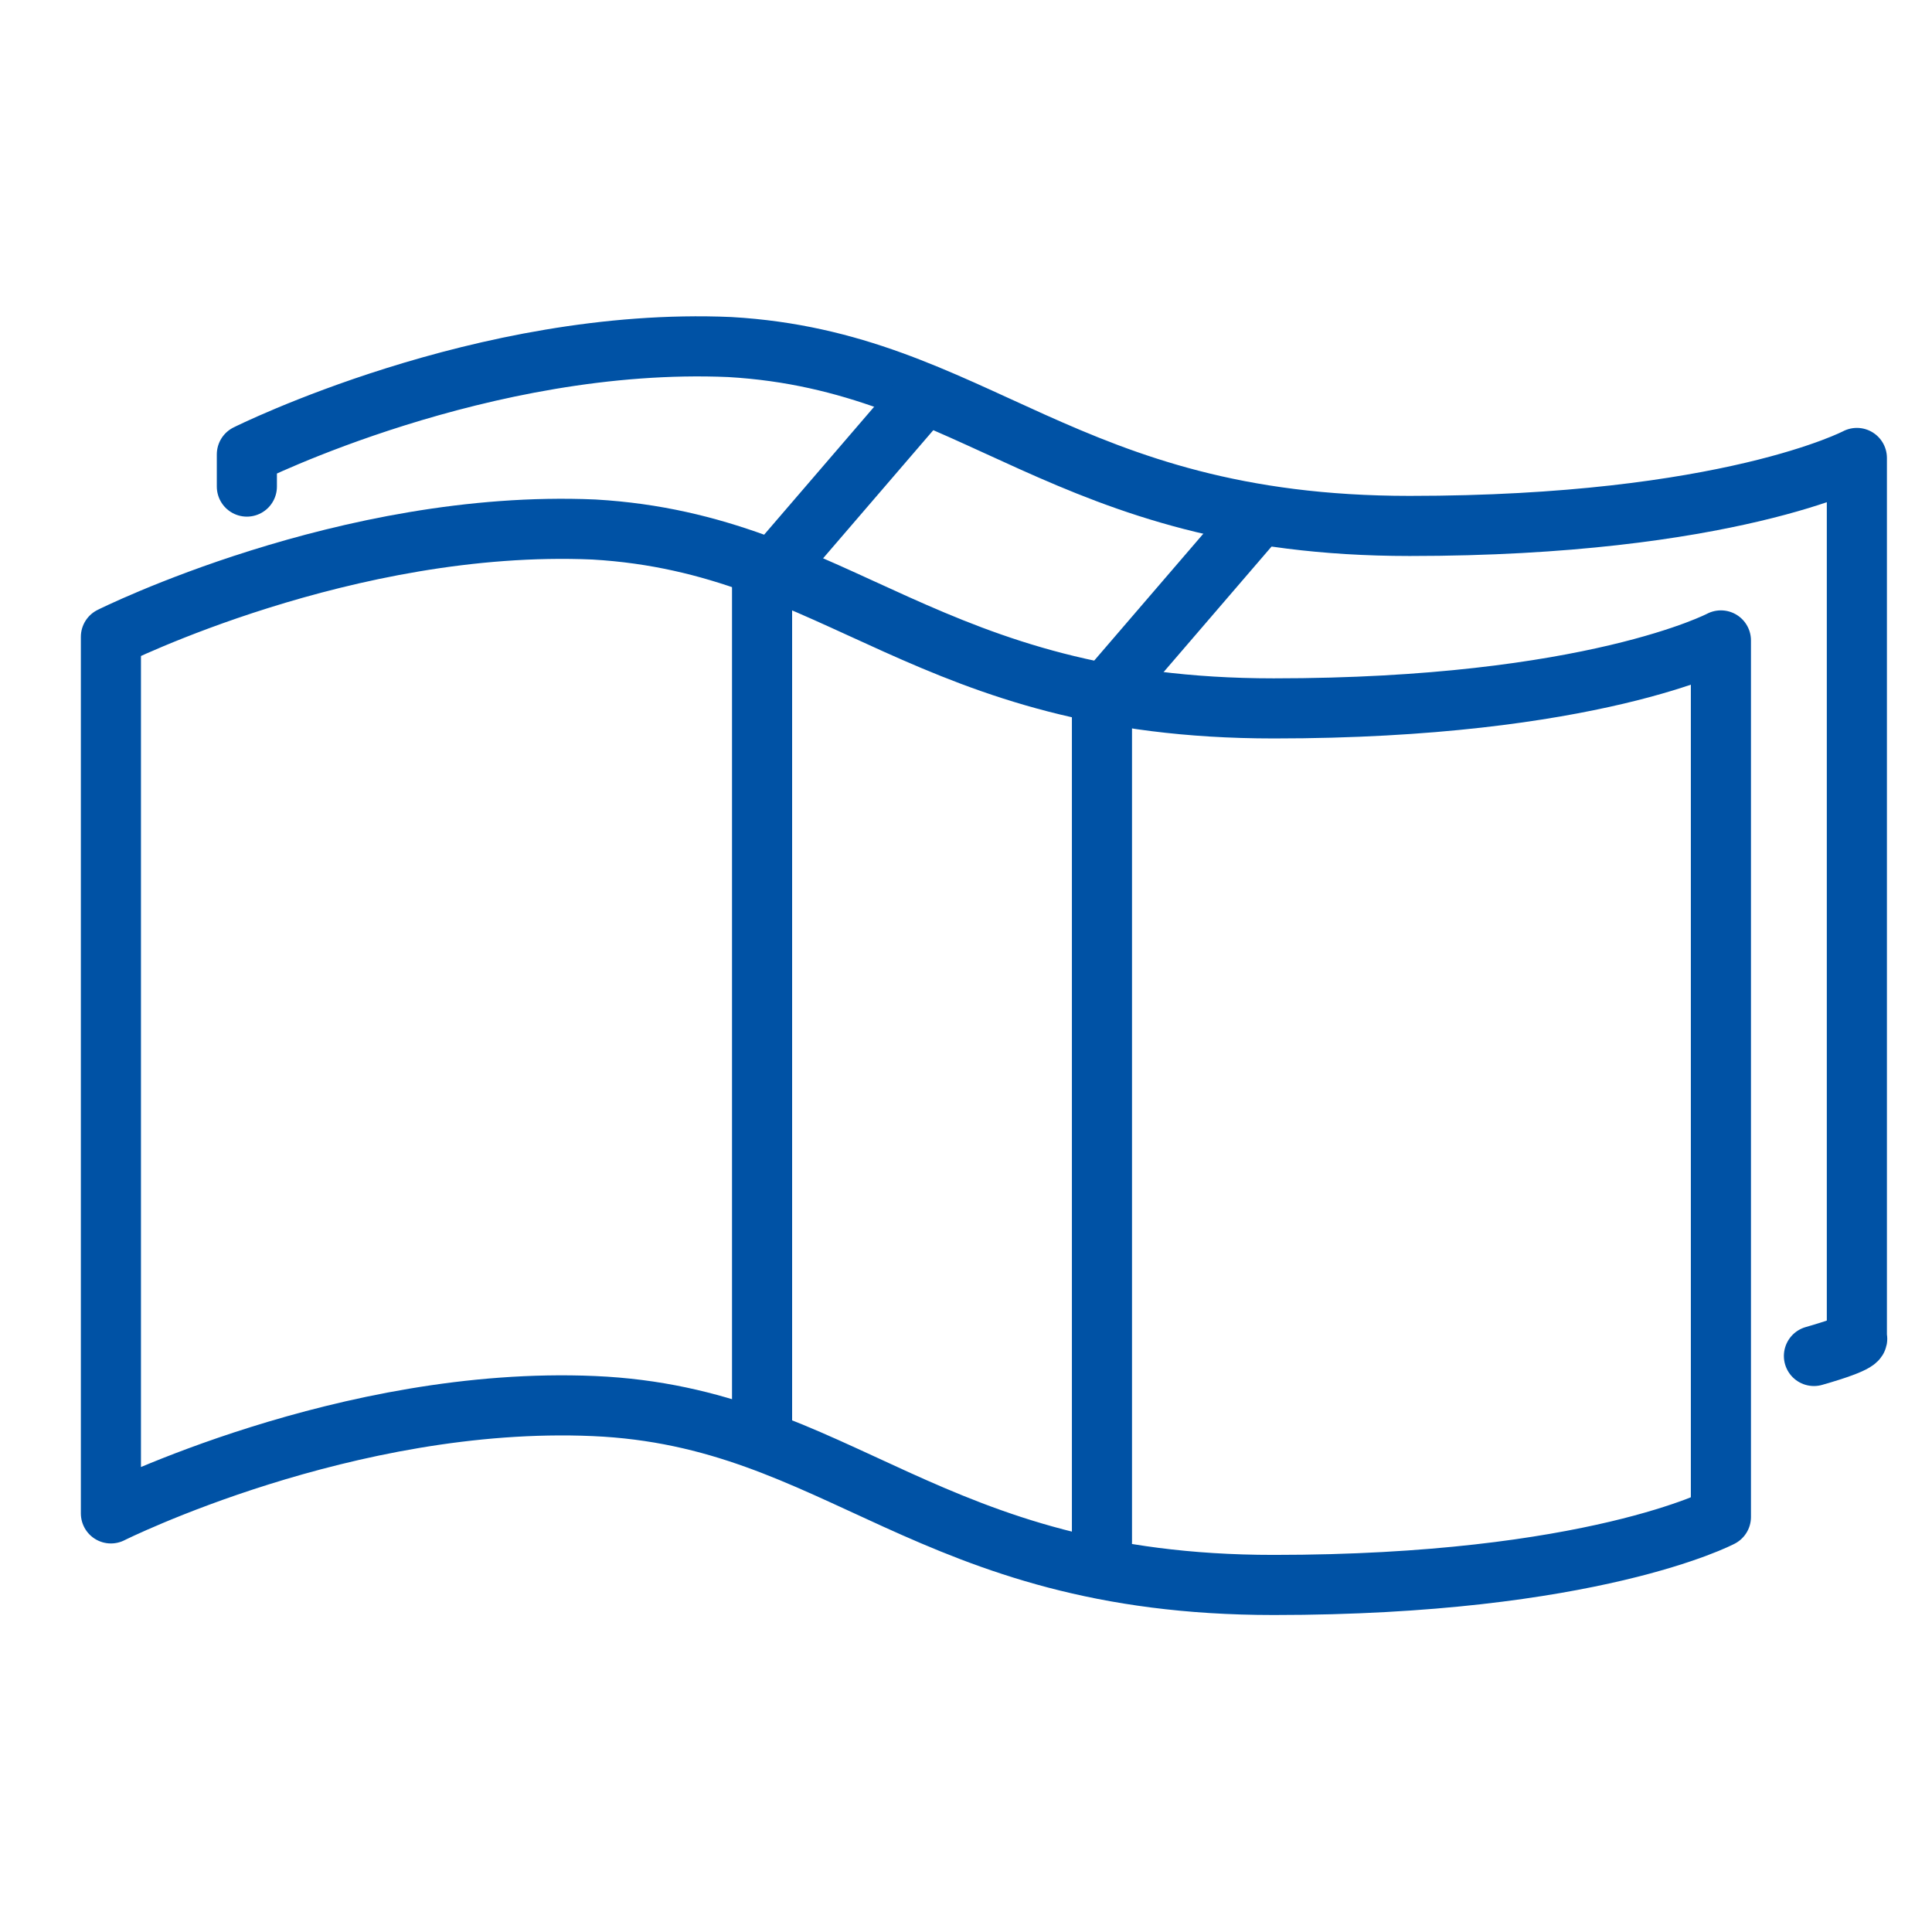
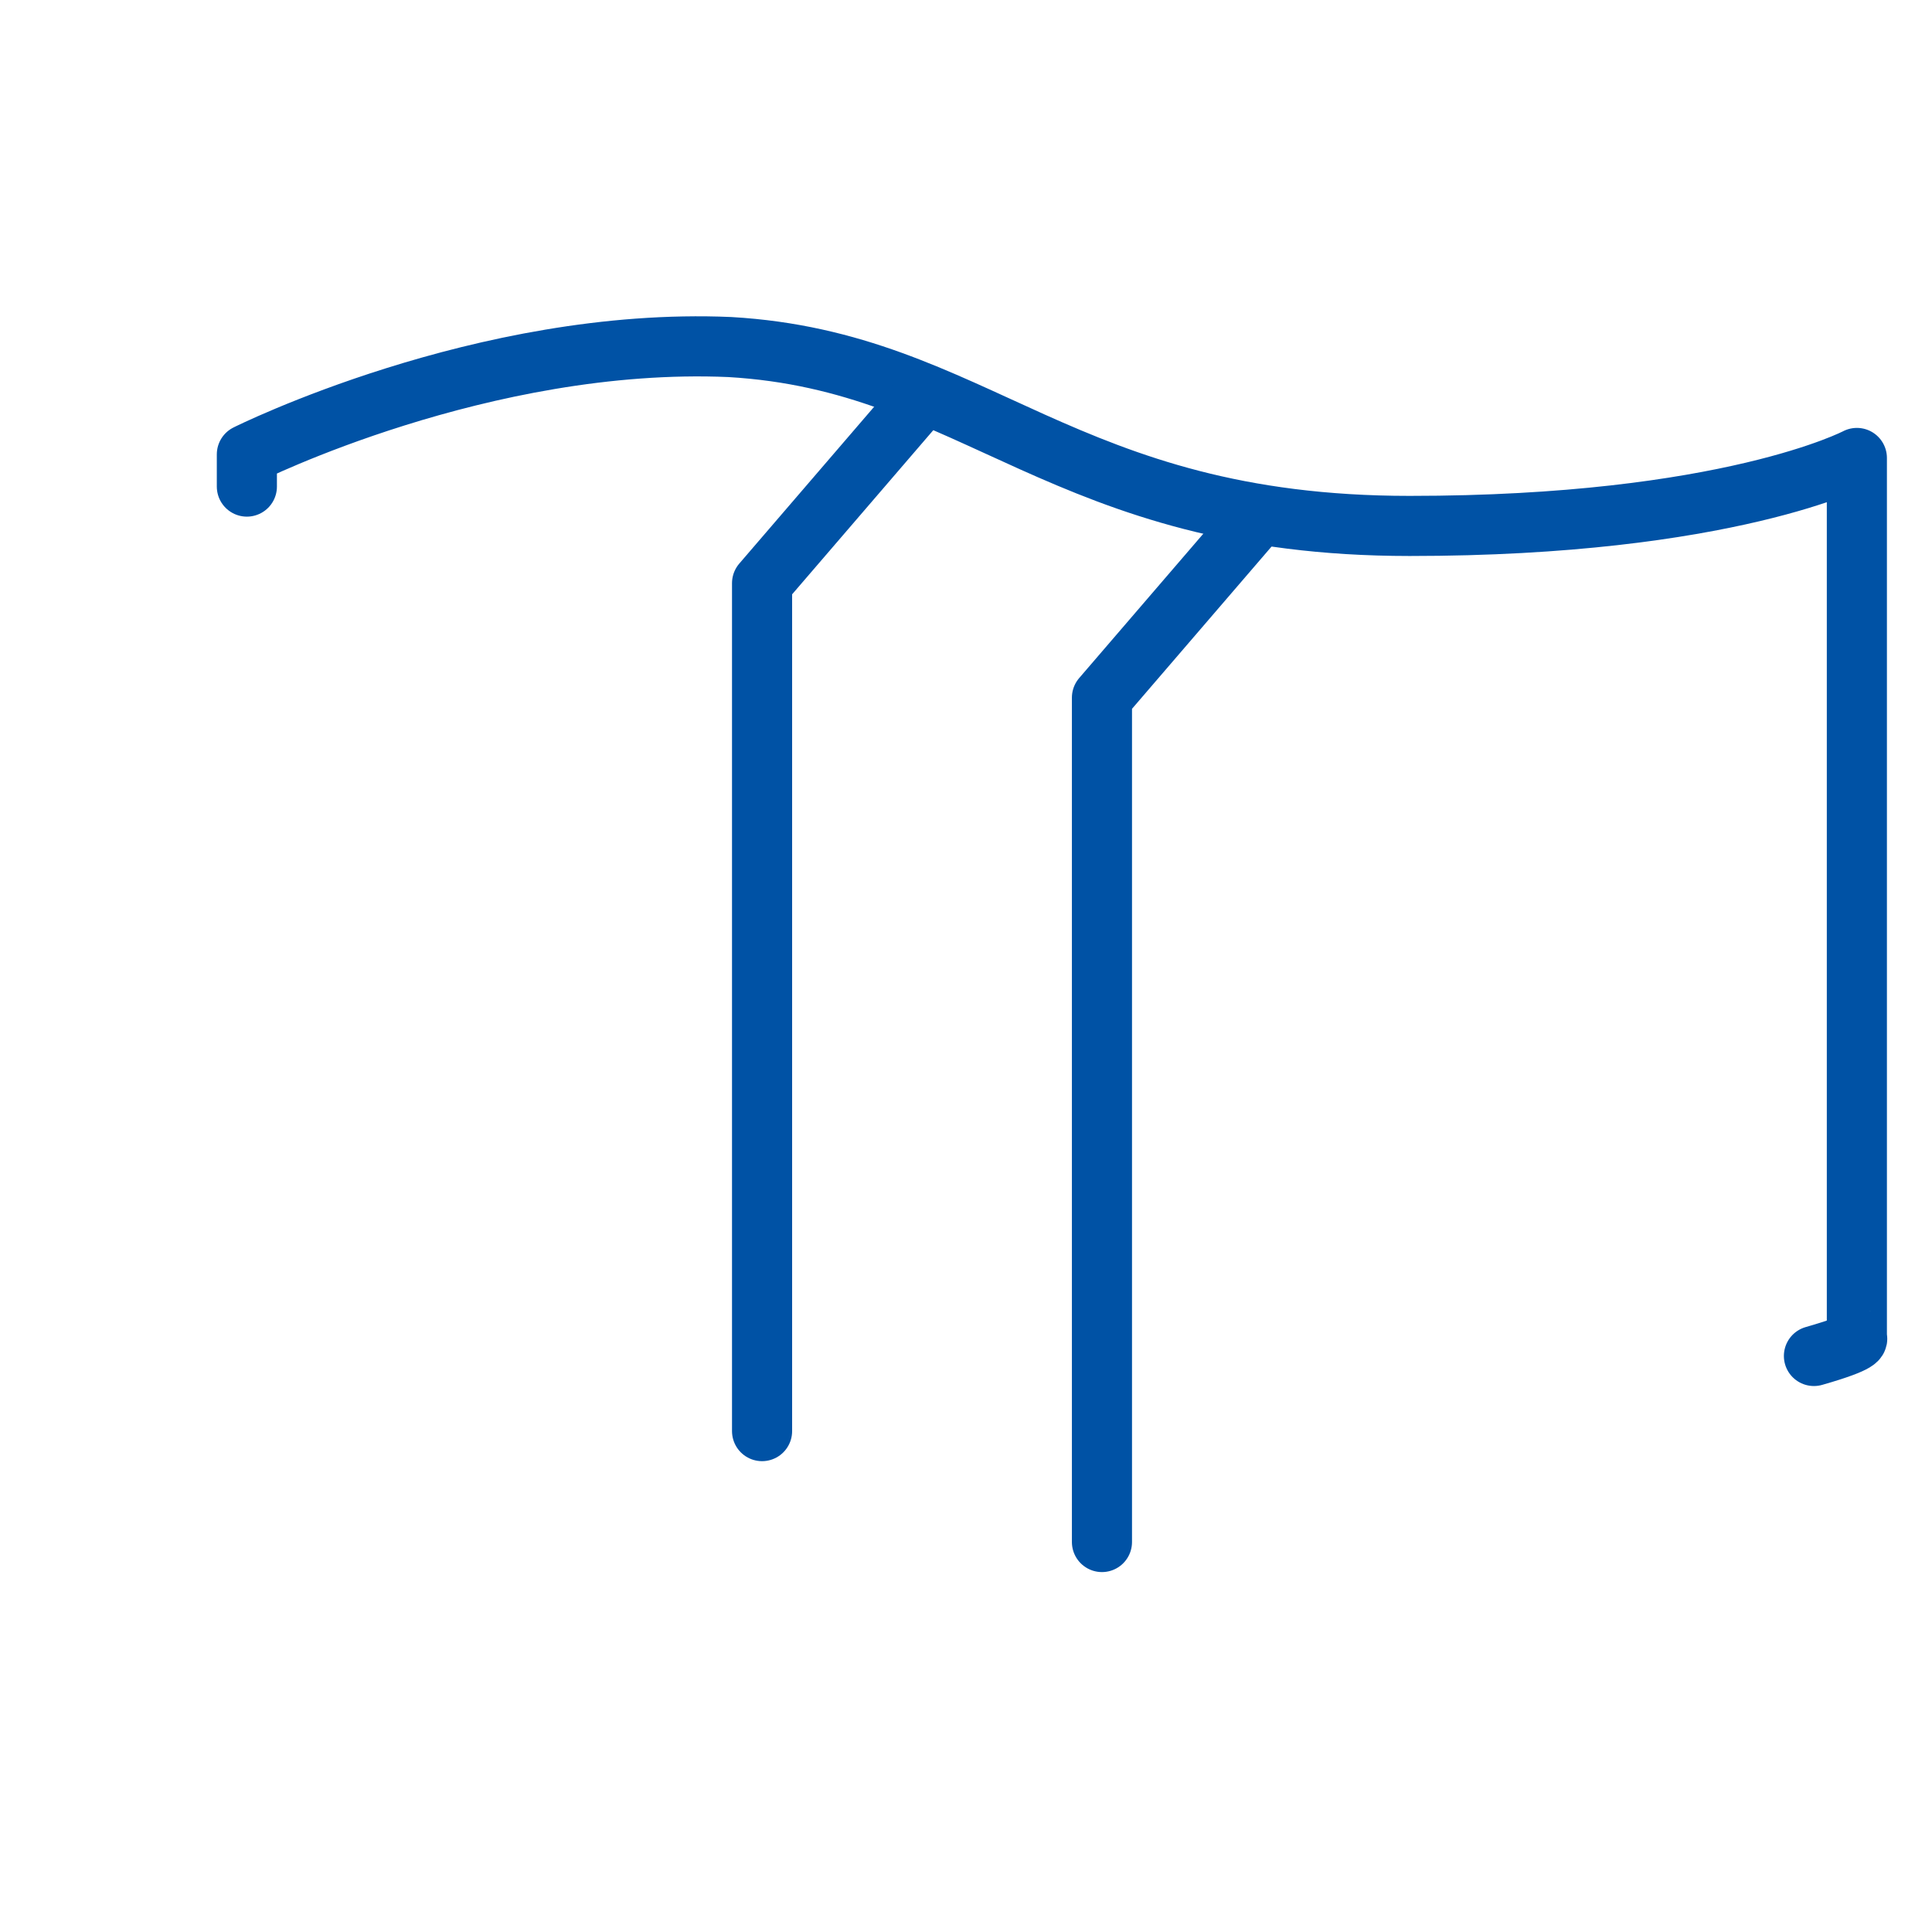
<svg xmlns="http://www.w3.org/2000/svg" height="54.0" id="Warstwa_2" style="enable-background:new 0 0 54 54;" version="1.1" viewBox="0 0 54 54" width="54.0" x="0px" xml:space="preserve" y="0px">
  <style type="text/css">
	.st0{fill:none;stroke:#0052A5;stroke-width:1.68;stroke-linecap:round;stroke-linejoin:round;}
</style>
-   <path class="st0" d="M3.1,42.3c0,0,6.6-3.3,13.5-3c6.9,0.3,9.3,5,19,5c8.9,0,12.5-1.9,12.5-1.9V17.9c0,0-3.6,1.9-12.5,1.9  c-9.7,0-12.1-4.6-19-5c-6.9-0.3-13.5,3-13.5,3V42.3z" />
  <path class="st0" d="M50.7,37.9c1.4-0.4,1.2-0.5,1.2-0.5V12.8c0,0-3.6,1.9-12.5,1.9c-9.7,0-12.1-4.6-19-5c-6.9-0.3-13.5,3-13.5,3  l0,0.9" />
  <polyline class="st0" points="21.3,40 21.3,16.3 25.6,11.3 " />
  <polyline class="st0" points="30.8,43.1 30.8,19.5 35.1,14.5 " />
</svg>